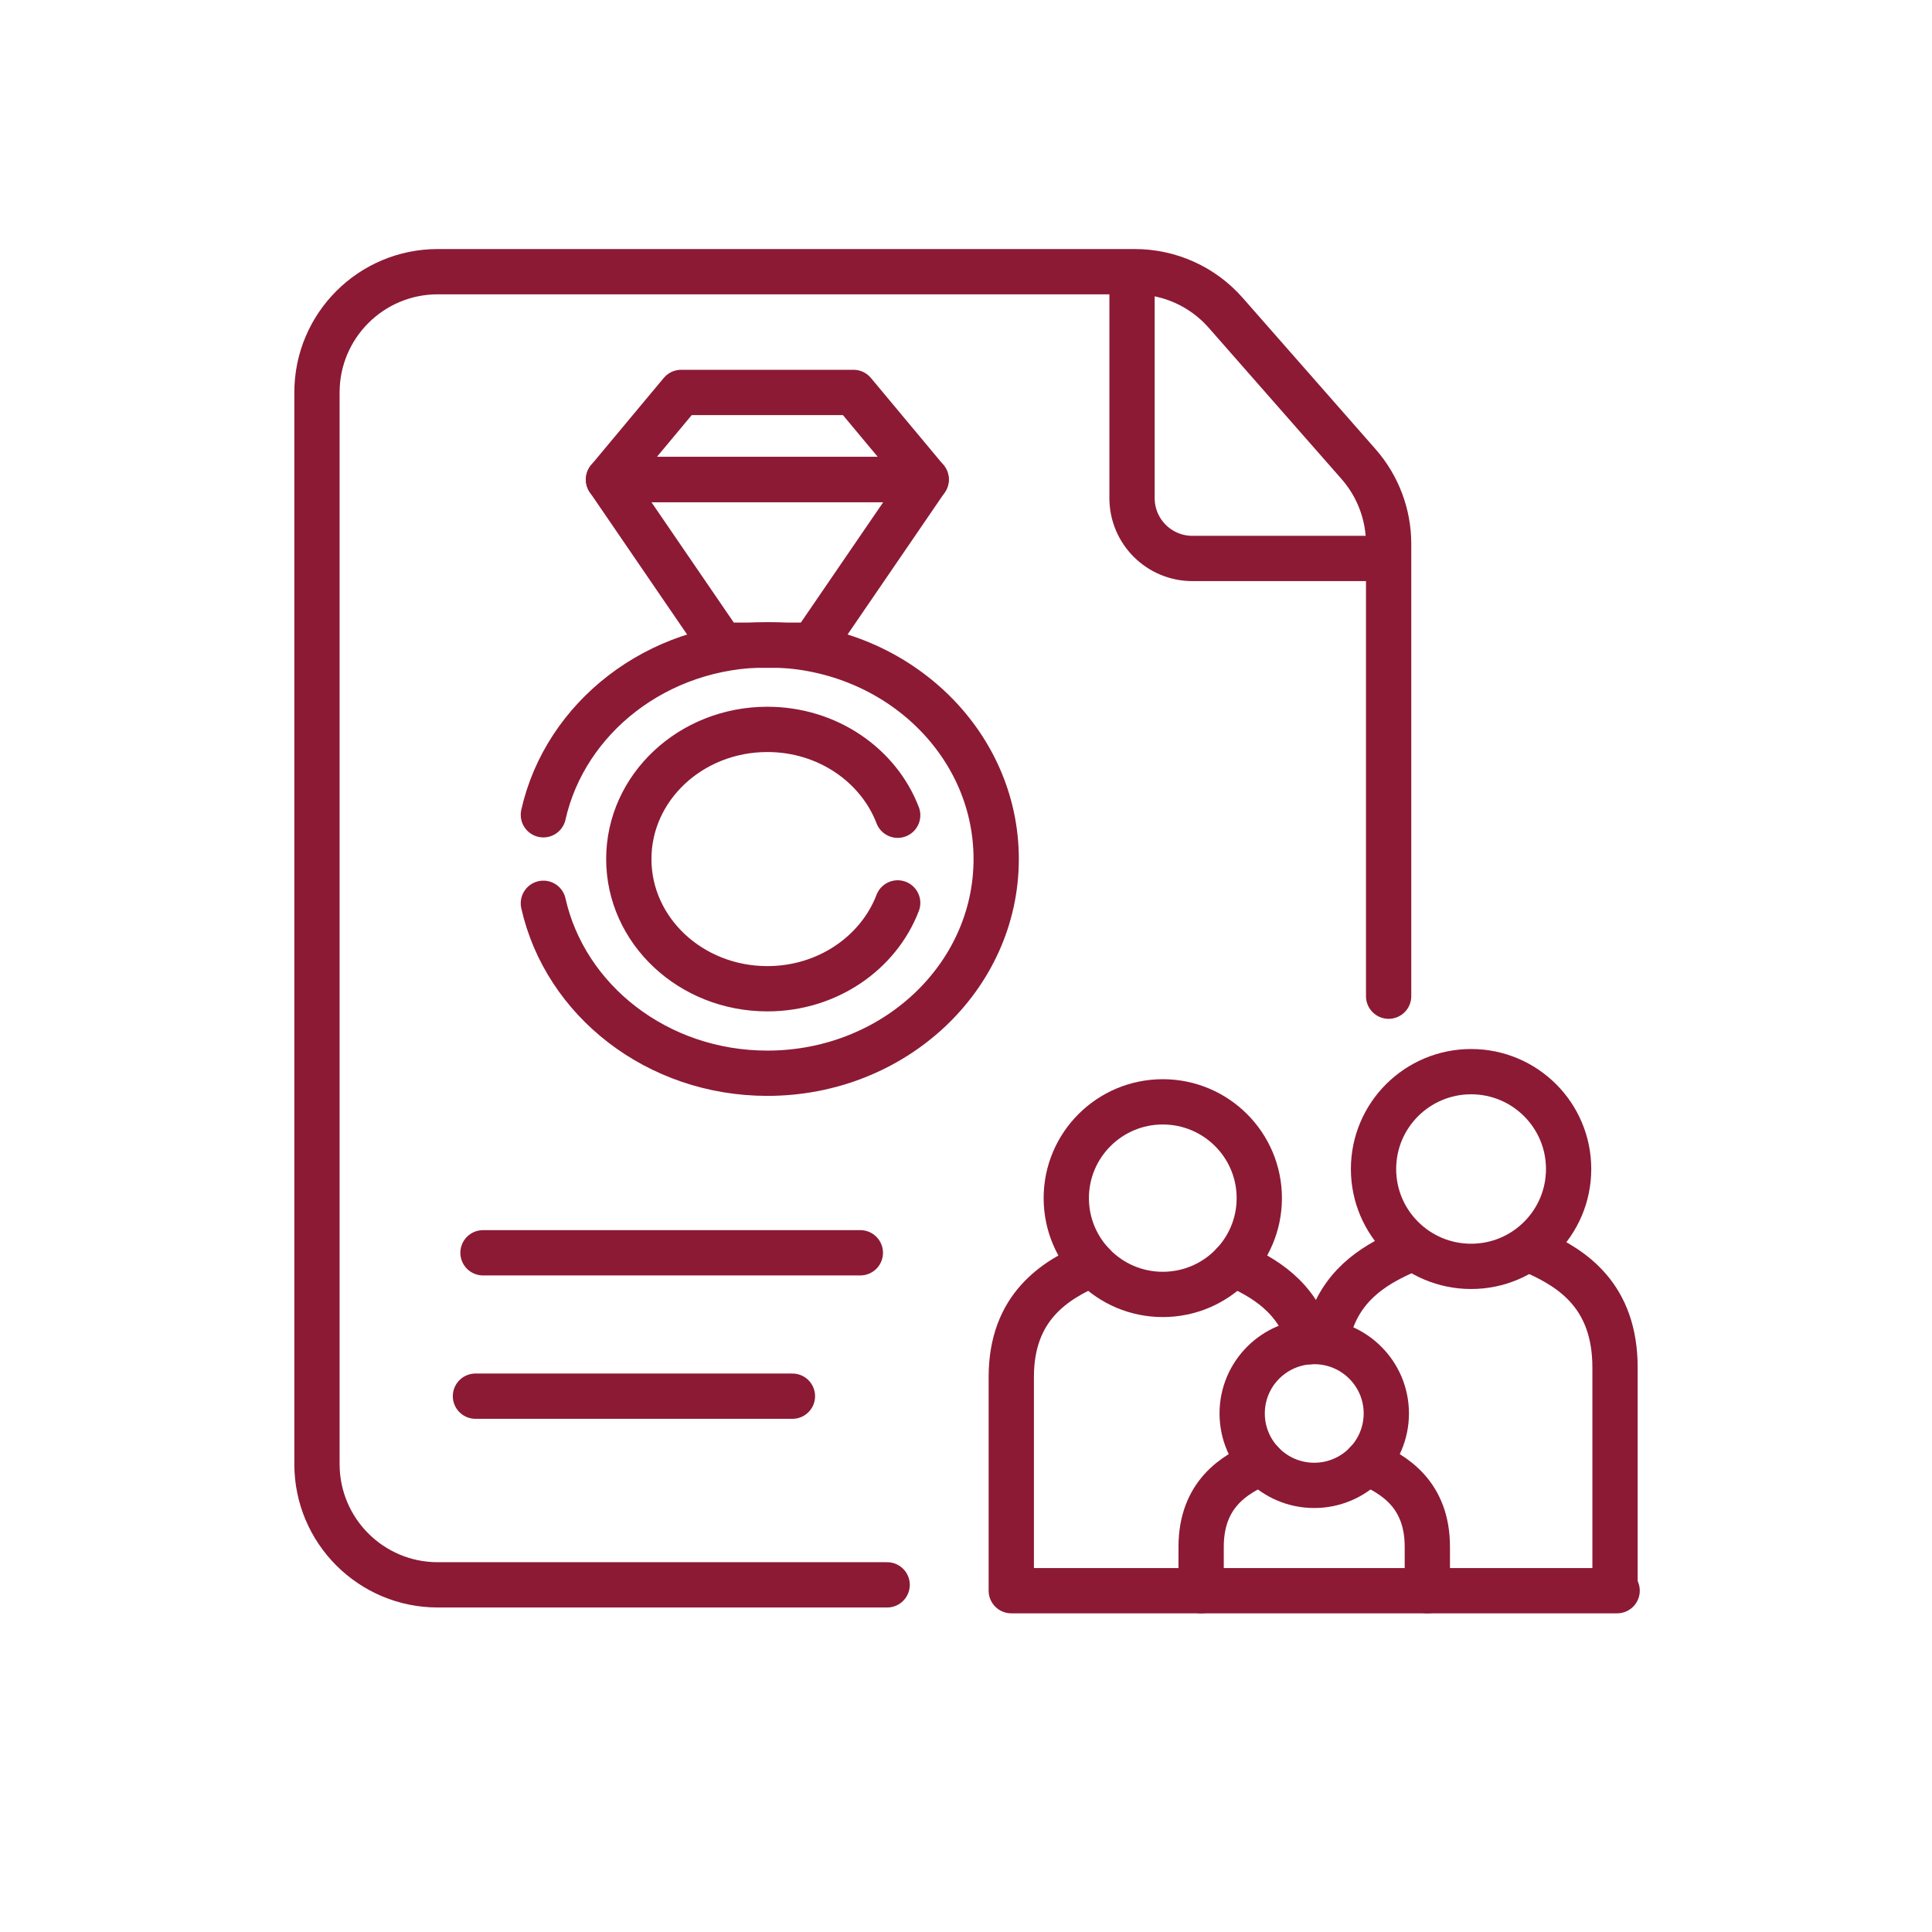
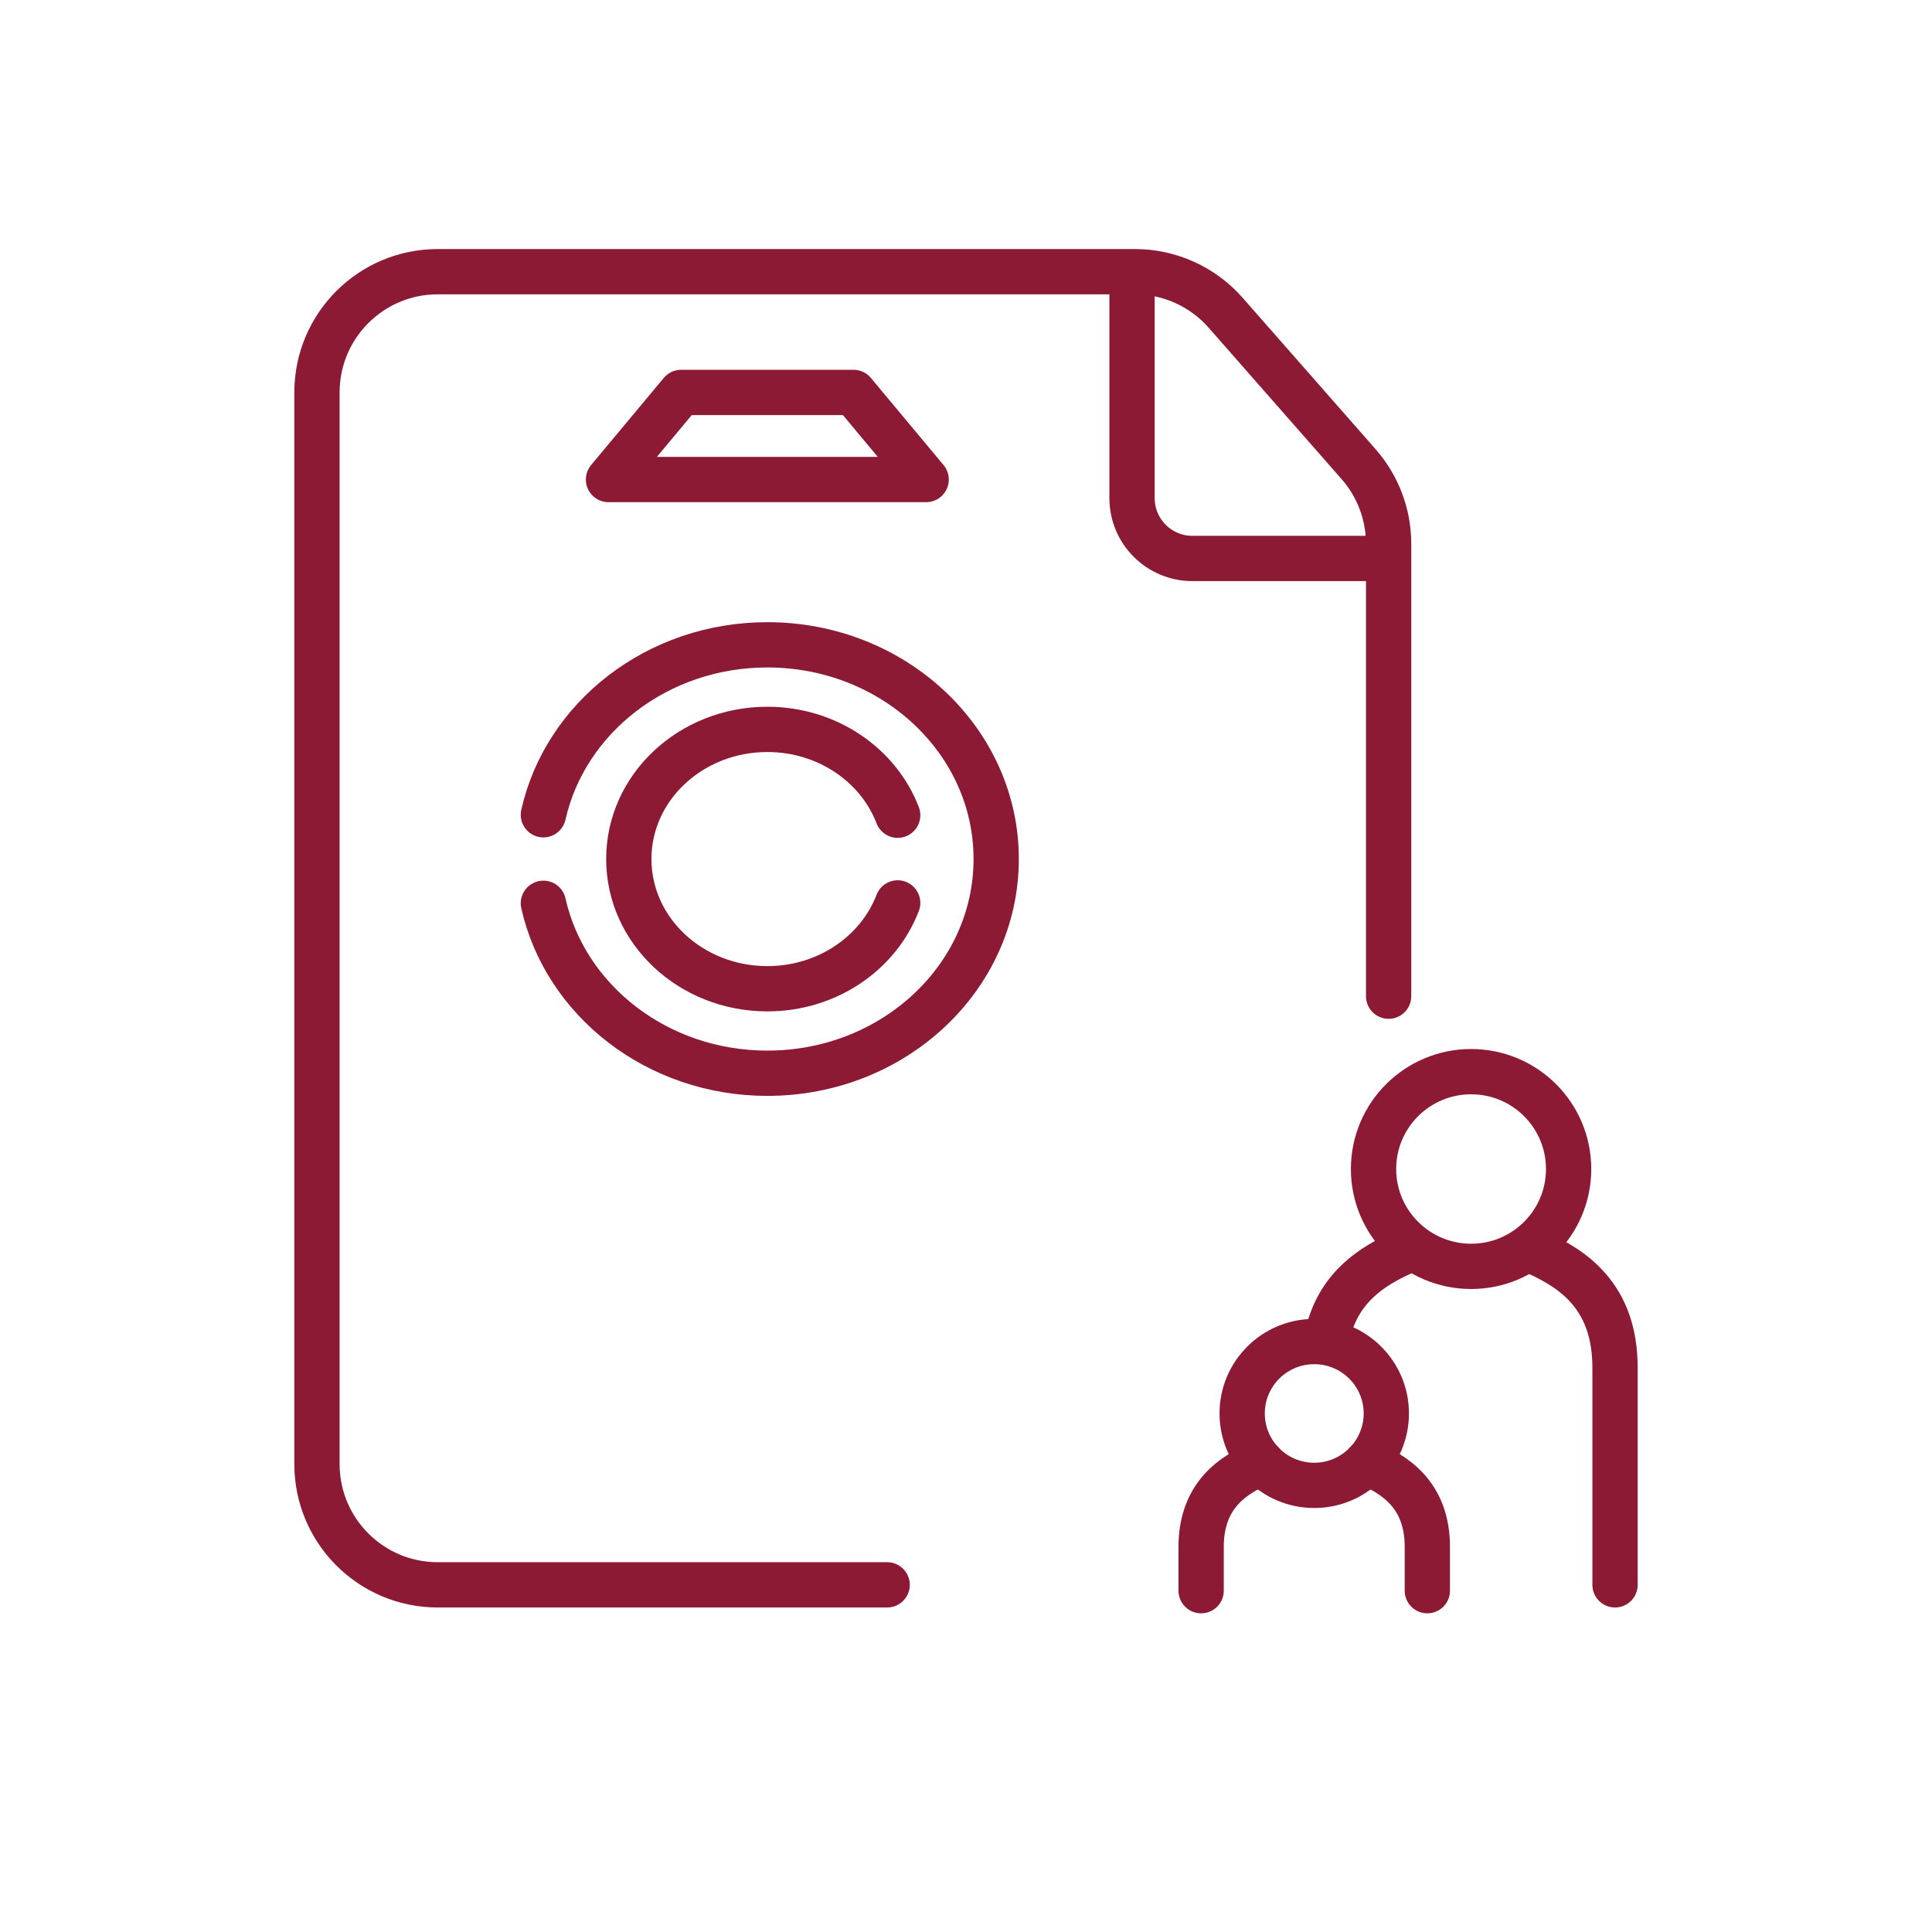
<svg xmlns="http://www.w3.org/2000/svg" width="128" height="128" viewBox="0 0 128 128" fill="none">
  <rect width="128" height="128" fill="white" />
  <path d="M59.474 59.82C58.202 63.136 54.818 65.507 50.84 65.507C45.769 65.507 41.66 61.66 41.66 56.913C41.66 52.171 45.769 48.324 50.84 48.324C54.818 48.324 58.202 50.695 59.474 54.011M36 53.981C37.445 47.552 43.541 42.721 50.84 42.721C59.211 42.721 66 49.077 66 56.913C66 64.754 59.211 71.105 50.84 71.105C43.541 71.105 37.445 66.279 36 59.845" stroke="#8C1A35" stroke-width="3" stroke-miterlimit="10" stroke-linecap="round" stroke-linejoin="round" />
  <path d="M56.547 26L61.36 31.77H40.315L45.128 26H56.547Z" stroke="#8C1A35" stroke-width="3" stroke-miterlimit="10" stroke-linecap="round" stroke-linejoin="round" />
-   <path d="M53.851 42.746L61.36 31.771H40.315L47.824 42.746H53.851Z" stroke="#8C1A35" stroke-width="3" stroke-miterlimit="10" stroke-linecap="round" stroke-linejoin="round" />
  <path d="M92 66V61.5V36.032C92 34.089 91.293 32.213 90.012 30.753L81.204 20.722C79.685 18.992 77.495 18 75.192 18H57.514H29C24.582 18 21 21.582 21 26V97C21 101.418 24.582 105 29 105H58.776" stroke="#8C1A35" stroke-width="3" stroke-linecap="round" />
  <path d="M75 18V33C75 35.209 76.791 37 79 37H83.793H92" stroke="#8C1A35" stroke-width="3" />
-   <path d="M32 83H57" stroke="#8C1A35" stroke-width="3" stroke-linecap="round" />
-   <line x1="31.5" y1="92.5" x2="52.5" y2="92.5" stroke="#8C1A35" stroke-width="3" stroke-linecap="round" />
-   <path d="M77.037 73C73.507 73 70.644 75.857 70.644 79.379C70.644 82.902 73.507 85.759 77.037 85.759C80.568 85.759 83.431 82.902 83.431 79.379C83.431 75.857 80.568 73 77.037 73Z" stroke="#8C1A35" stroke-width="3" stroke-miterlimit="10" stroke-linecap="round" stroke-linejoin="round" />
  <path d="M87.07 88.881C84.432 88.881 82.297 91.015 82.297 93.643C82.297 96.275 84.432 98.41 87.07 98.41C89.708 98.41 91.847 96.275 91.847 93.643C91.847 91.015 89.708 88.881 87.07 88.881Z" stroke="#8C1A35" stroke-width="3" stroke-miterlimit="10" stroke-linecap="round" stroke-linejoin="round" />
  <path d="M90.552 96.901C92.373 97.683 94.565 99.003 94.565 102.49V105.387M79.578 105.387V102.49C79.578 99.003 81.77 97.683 83.587 96.901" stroke="#8C1A35" stroke-width="3" stroke-miterlimit="10" stroke-linecap="round" stroke-linejoin="round" />
-   <path d="M72.372 83.741C69.936 84.788 67 86.557 67 91.224V105.387H107.139M81.701 83.741C83.68 84.592 85.988 85.919 86.784 88.889" stroke="#8C1A35" stroke-width="3" stroke-miterlimit="10" stroke-linecap="round" stroke-linejoin="round" />
  <path d="M97.465 71C101.035 71 103.925 73.888 103.925 77.45C103.925 81.012 101.035 83.9 97.465 83.9C93.895 83.9 91 81.012 91 77.45C91 73.888 93.895 71 97.465 71Z" stroke="#8C1A35" stroke-width="3" stroke-miterlimit="10" stroke-linecap="round" stroke-linejoin="round" />
  <path d="M107 105V90.605C107 85.863 104.18 84.064 101.84 83M92.882 83C90.978 83.865 88.765 85.214 88 88.232" stroke="#8C1A35" stroke-width="3" stroke-miterlimit="10" stroke-linecap="round" stroke-linejoin="round" />
</svg>